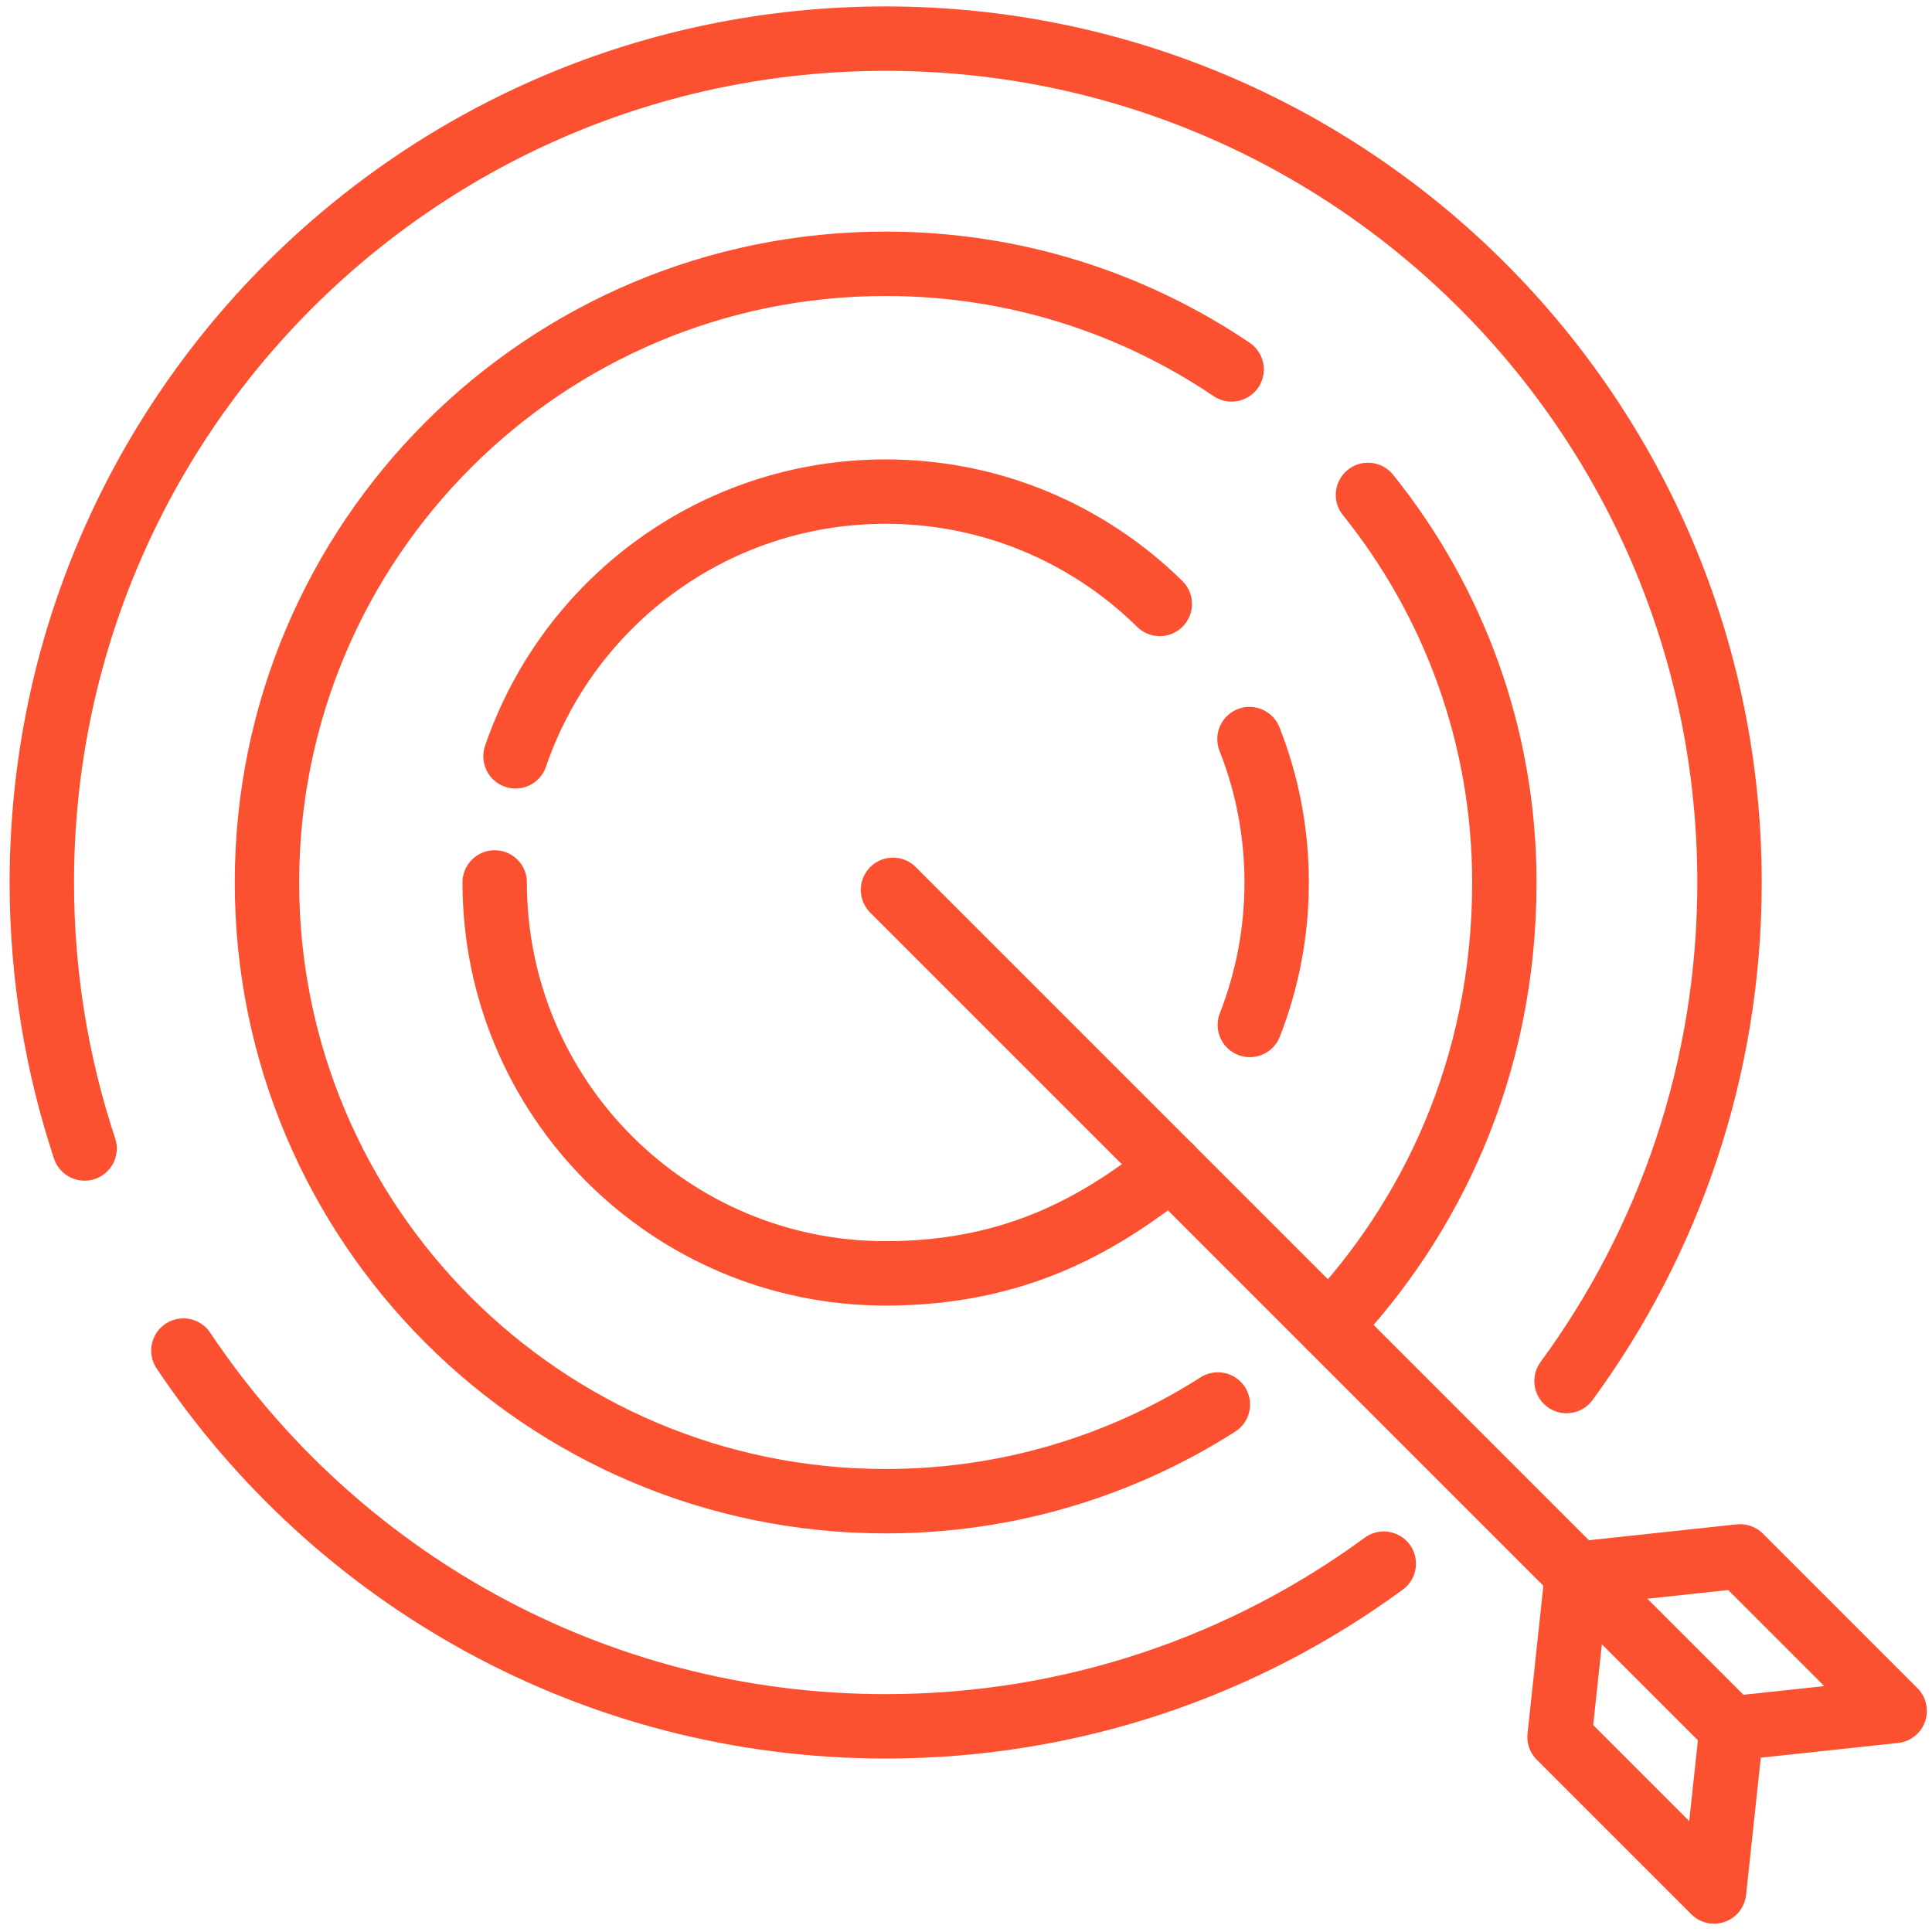
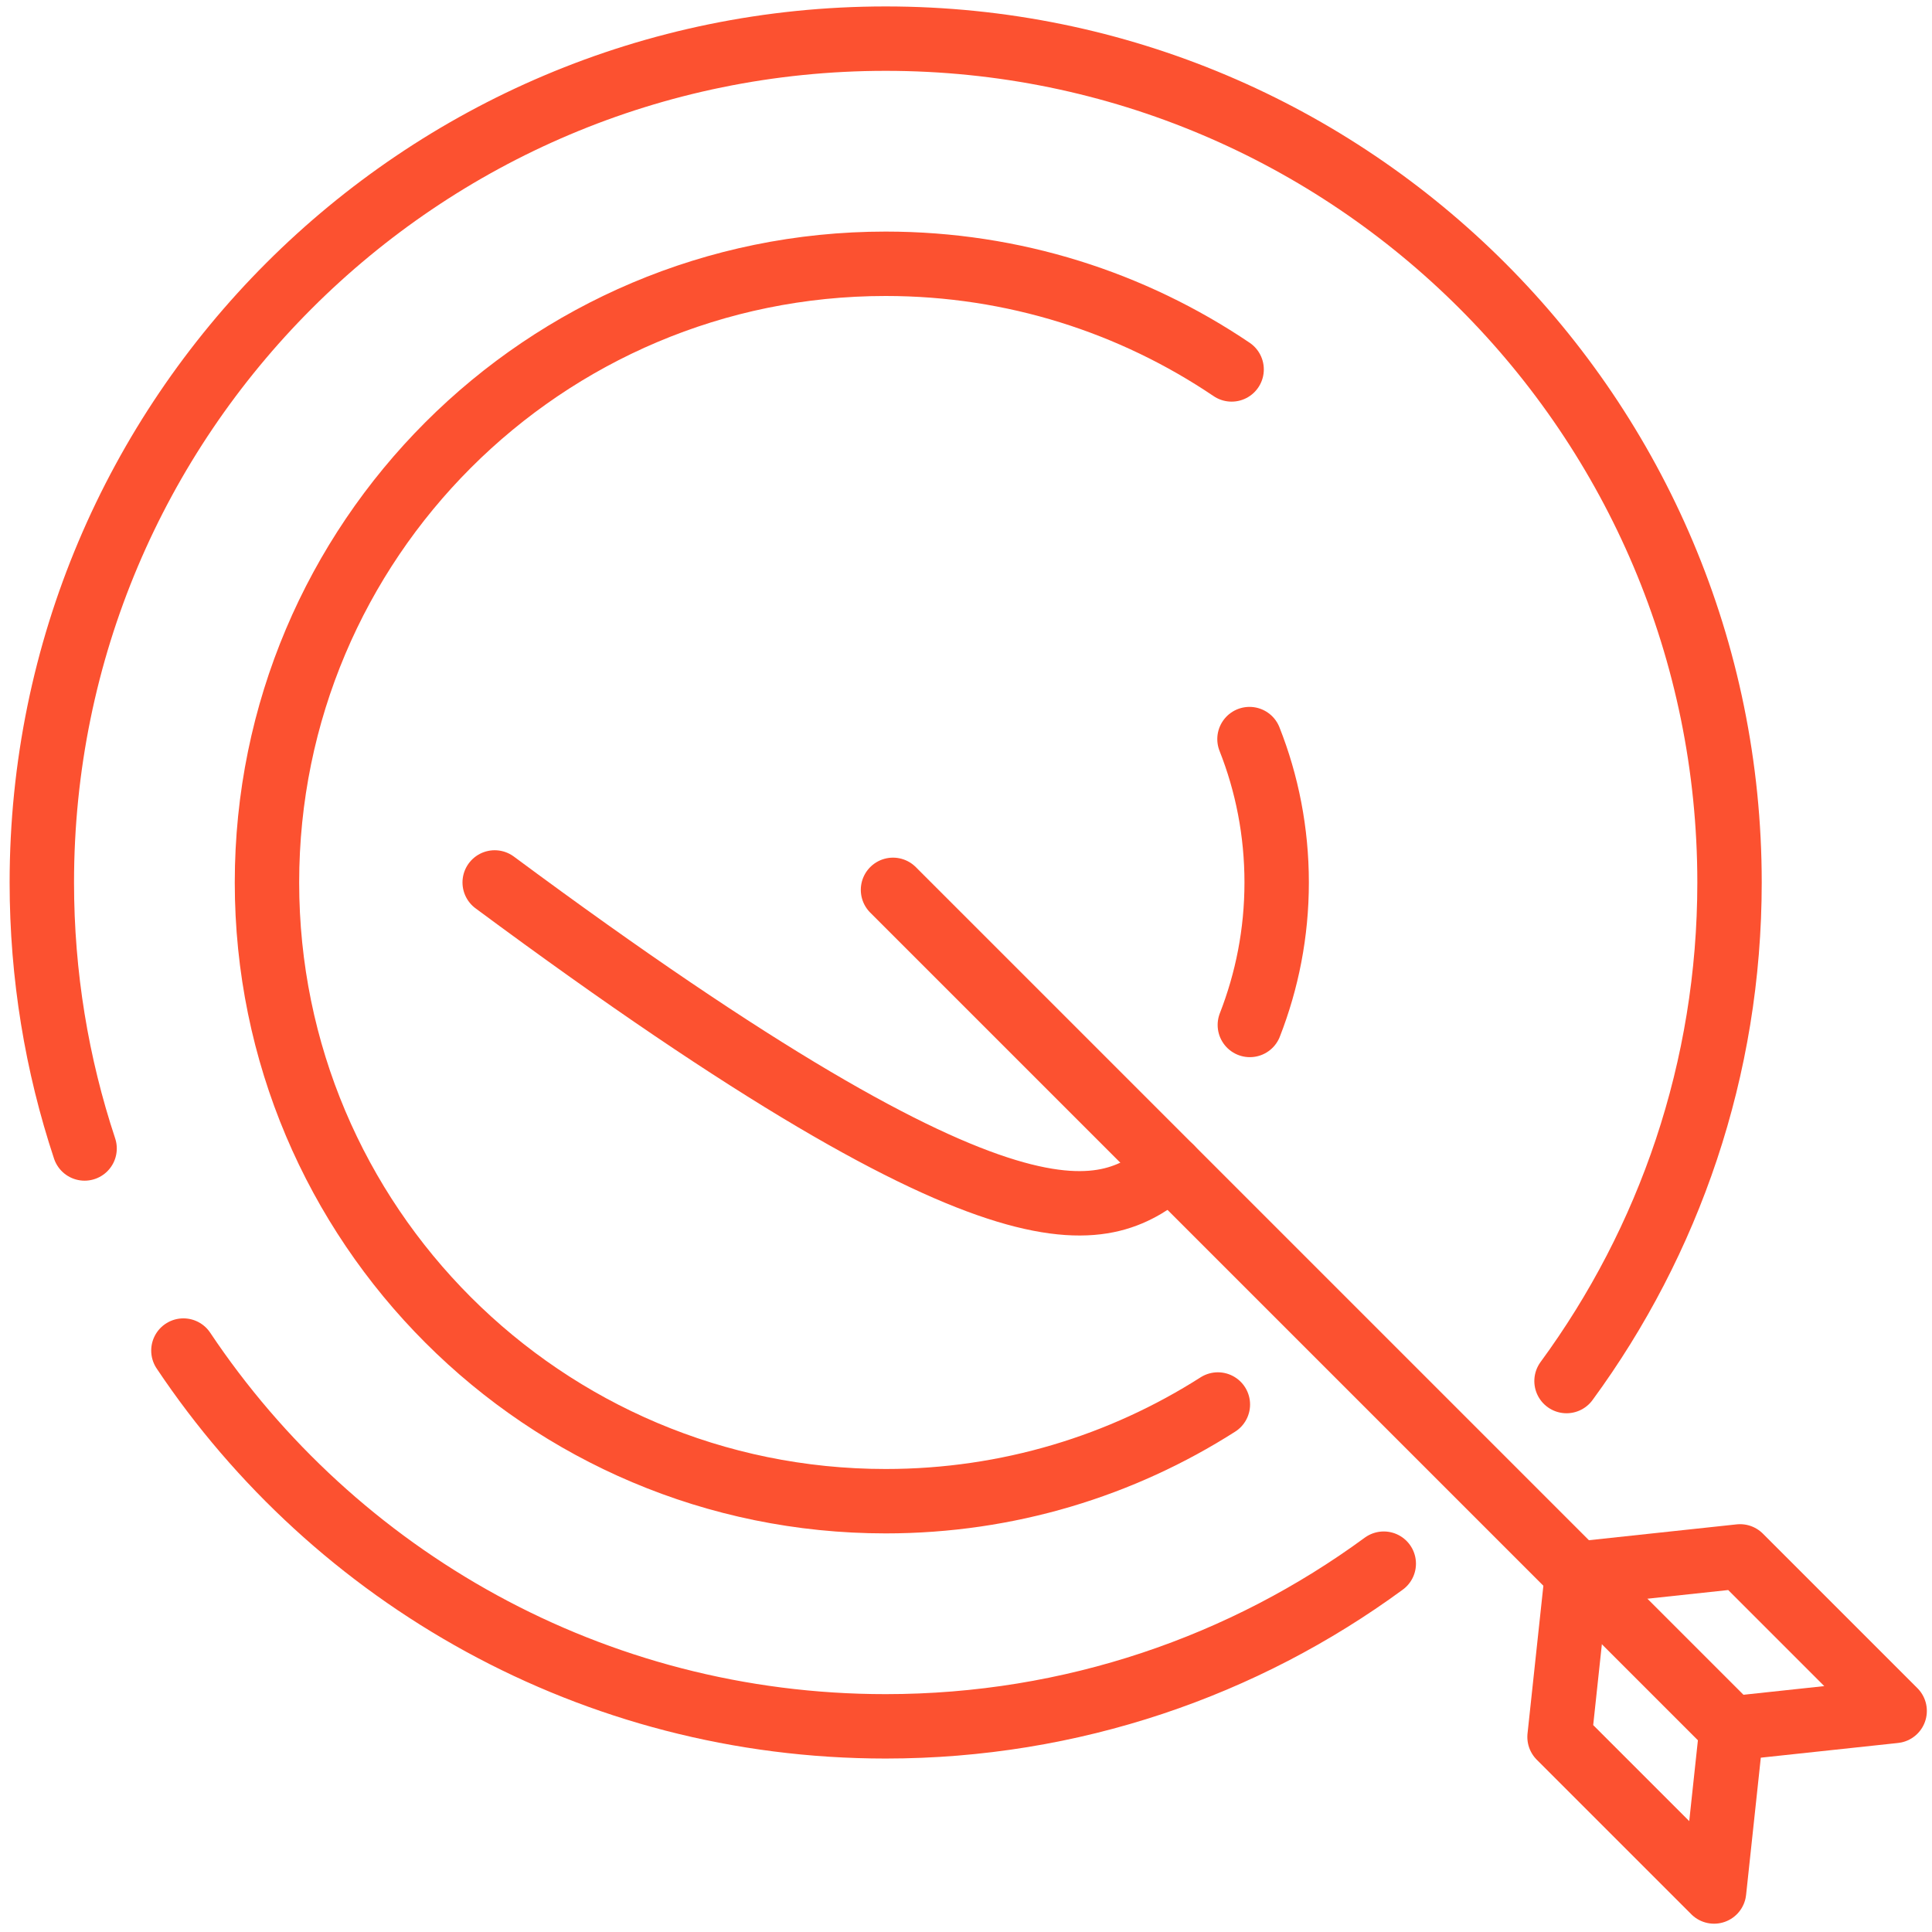
<svg xmlns="http://www.w3.org/2000/svg" width="60" height="60" viewBox="0 0 60 60" fill="none">
  <path d="M48.976 48.878L54.04 48.335L58.84 53.135L53.775 53.678L53.232 58.742L48.433 53.943L48.976 48.878Z" stroke="#FC5130" stroke-width="2" stroke-linecap="round" stroke-linejoin="round" />
  <path d="M38.804 22.953C39.349 24.329 39.648 25.834 39.648 27.405C39.648 28.977 39.349 30.462 38.815 31.831" stroke="#FC5130" stroke-width="2" stroke-linecap="round" stroke-linejoin="round" />
-   <path d="M15.363 27.405C15.363 34.111 20.801 39.546 27.504 39.546C31.746 39.546 34.343 37.845 36.362 36.265" stroke="#FC5130" stroke-width="2" stroke-linecap="round" stroke-linejoin="round" />
-   <path d="M36.018 18.756C33.824 16.597 30.819 15.267 27.504 15.267C22.172 15.267 17.64 18.706 16.01 23.488" stroke="#FC5130" stroke-width="2" stroke-linecap="round" stroke-linejoin="round" />
-   <path d="M42.484 15.37C45.133 18.664 46.719 22.85 46.719 27.407C46.719 33.228 44.381 37.9 41.28 41.182" stroke="#FC5130" stroke-width="2" stroke-linecap="round" stroke-linejoin="round" />
+   <path d="M15.363 27.405C31.746 39.546 34.343 37.845 36.362 36.265" stroke="#FC5130" stroke-width="2" stroke-linecap="round" stroke-linejoin="round" />
  <path d="M37.822 43.618C34.841 45.519 31.303 46.621 27.505 46.621C16.892 46.621 8.291 38.019 8.291 27.407C8.291 16.794 16.892 8.192 27.505 8.192C31.485 8.192 35.182 9.402 38.249 11.473" stroke="#FC5130" stroke-width="2" stroke-linecap="round" stroke-linejoin="round" />
  <path d="M2.627 35.667C1.766 33.07 1.299 30.293 1.299 27.407C1.299 12.934 13.03 1.2 27.506 1.2C41.981 1.2 53.712 12.934 53.712 27.407C53.712 33.198 51.831 38.553 48.65 42.89" stroke="#FC5130" stroke-width="2" stroke-linecap="round" stroke-linejoin="round" />
  <path d="M42.974 48.561C38.641 51.739 33.29 53.613 27.505 53.613C18.408 53.613 10.395 48.979 5.696 41.943" stroke="#FC5130" stroke-width="2" stroke-linecap="round" stroke-linejoin="round" />
  <path d="M27.733 27.635L53.776 53.678" stroke="#FC5130" stroke-width="2" stroke-linecap="round" stroke-linejoin="round" />
</svg>